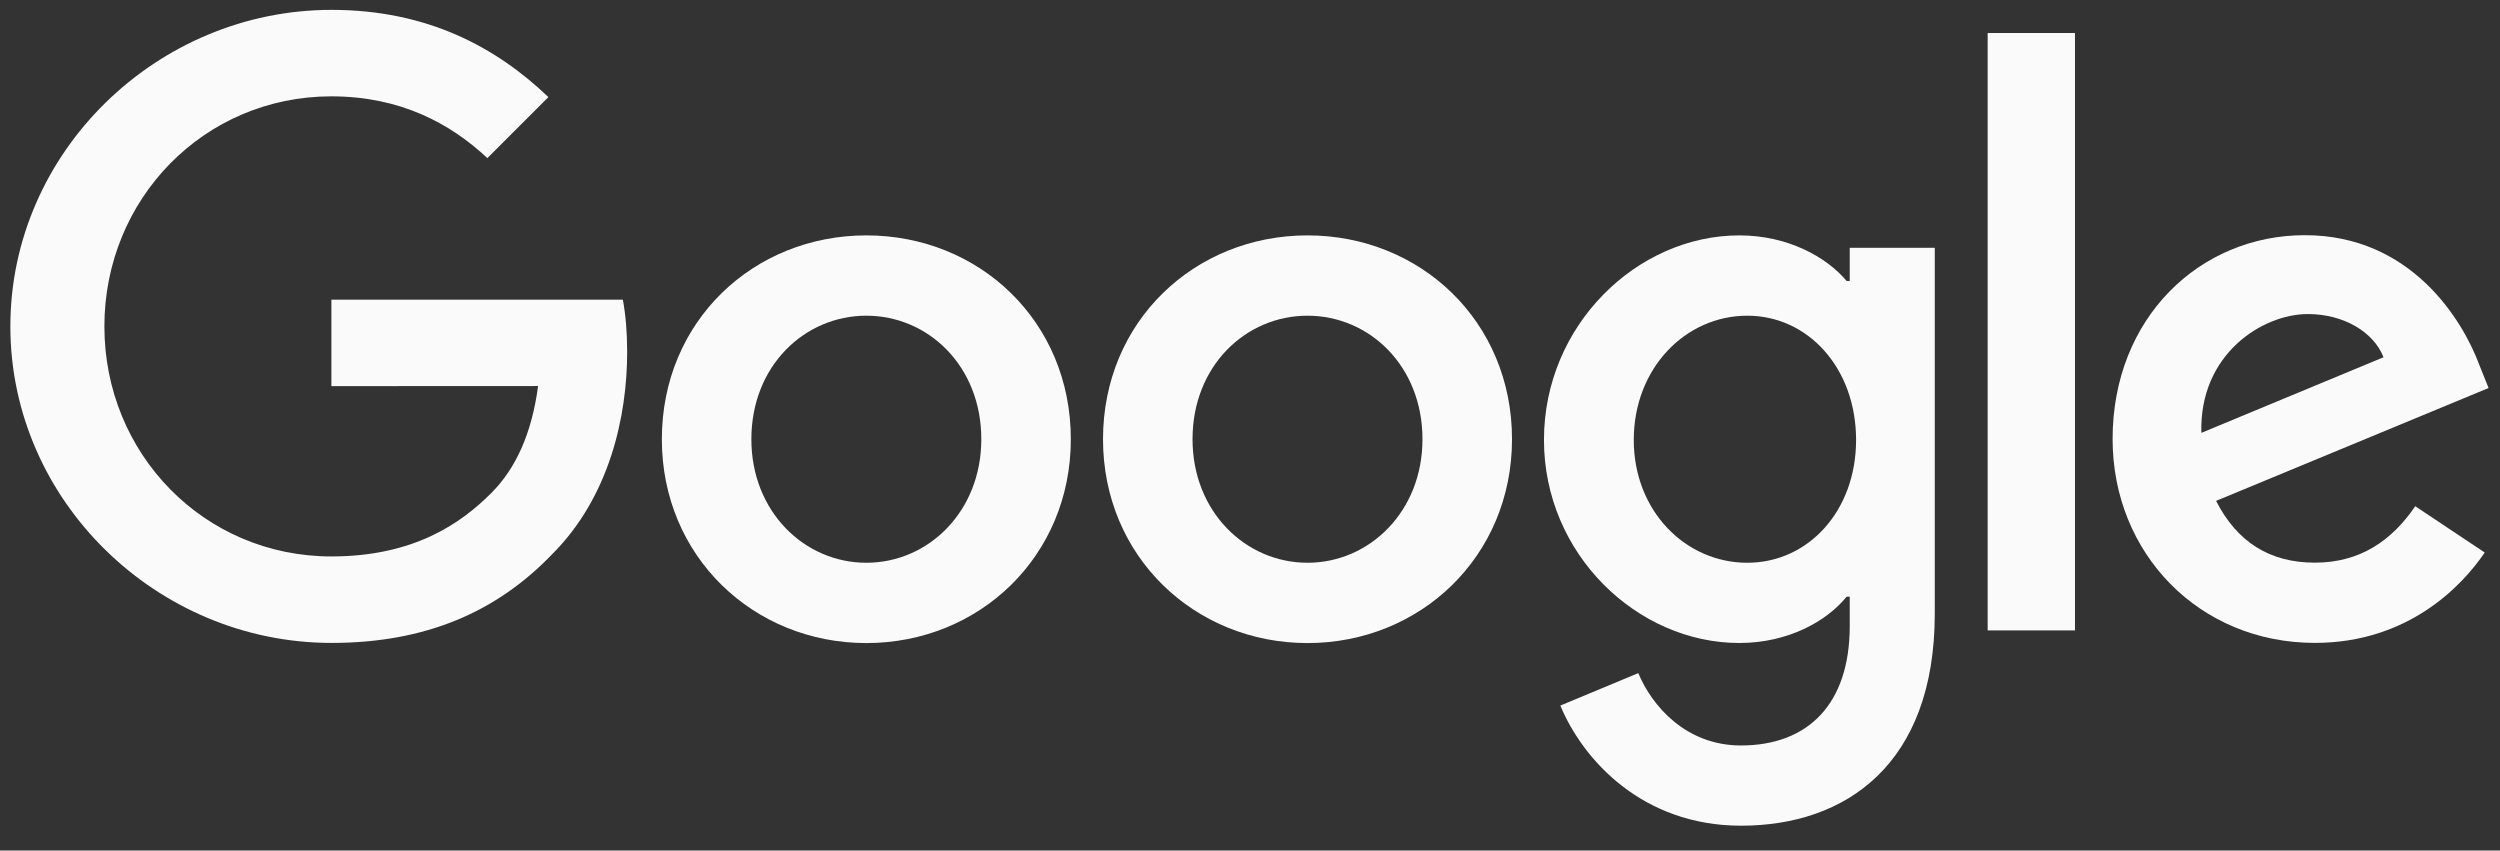
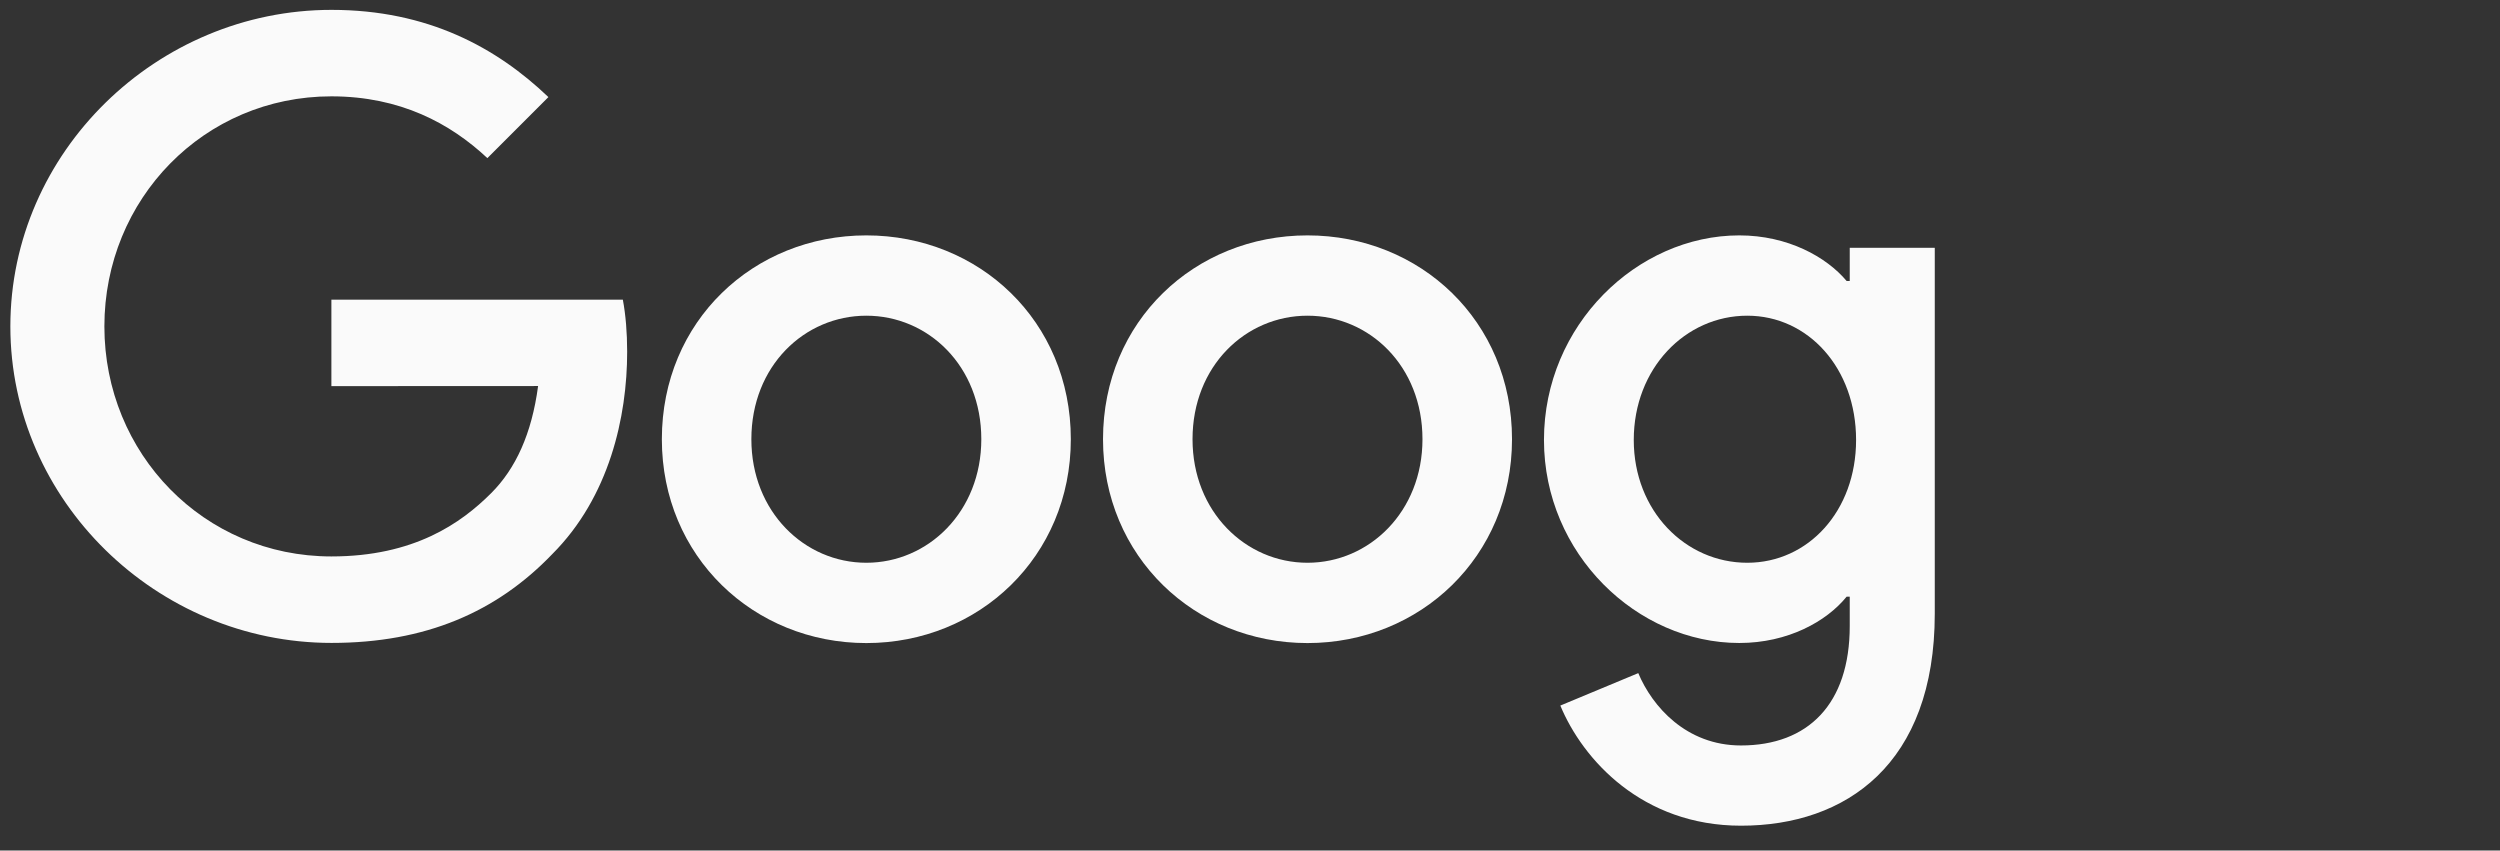
<svg xmlns="http://www.w3.org/2000/svg" fill="none" viewBox="0 0 97 33" height="33" width="97">
  <rect x="0" y="0" width="97" height="33" fill="#333333" stroke="none" />
  <path fill="#FAFAFA" d="M41.548 17.042C41.548 21.596 37.986 24.951 33.614 24.951C29.242 24.951 25.68 21.596 25.68 17.042C25.68 12.456 29.242 9.133 33.614 9.133C37.986 9.133 41.548 12.456 41.548 17.042ZM38.075 17.042C38.075 14.197 36.01 12.249 33.614 12.249C31.218 12.249 29.153 14.197 29.153 17.042C29.153 19.859 31.218 21.835 33.614 21.835C36.01 21.835 38.075 19.856 38.075 17.042Z" />
  <path fill="#FAFAFA" d="M58.666 17.042C58.666 21.596 55.103 24.951 50.731 24.951C46.359 24.951 42.797 21.596 42.797 17.042C42.797 12.46 46.359 9.133 50.731 9.133C55.103 9.133 58.666 12.456 58.666 17.042ZM55.192 17.042C55.192 14.197 53.127 12.249 50.731 12.249C48.335 12.249 46.27 14.197 46.27 17.042C46.27 19.859 48.335 21.835 50.731 21.835C53.127 21.835 55.192 19.856 55.192 17.042Z" />
  <path fill="#FAFAFA" d="M75.069 9.611V23.81C75.069 29.651 71.624 32.037 67.552 32.037C63.718 32.037 61.411 29.473 60.541 27.376L63.565 26.117C64.103 27.405 65.423 28.924 67.548 28.924C70.155 28.924 71.77 27.316 71.77 24.288V23.151H71.649C70.872 24.11 69.374 24.948 67.484 24.948C63.529 24.948 59.906 21.503 59.906 17.071C59.906 12.606 63.529 9.133 67.484 9.133C69.37 9.133 70.868 9.971 71.649 10.902H71.77V9.614H75.069V9.611ZM72.016 17.071C72.016 14.286 70.158 12.249 67.794 12.249C65.398 12.249 63.39 14.286 63.39 17.071C63.39 19.827 65.398 21.835 67.794 21.835C70.158 21.835 72.016 19.827 72.016 17.071Z" />
-   <path fill="#FAFAFA" d="M80.509 1.281V24.46H77.121V1.281H80.509Z" />
-   <path fill="#FAFAFA" d="M93.712 19.641L96.407 21.438C95.537 22.726 93.441 24.944 89.817 24.944C85.324 24.944 81.969 21.47 81.969 17.034C81.969 12.331 85.353 9.125 89.429 9.125C93.533 9.125 95.541 12.391 96.197 14.157L96.557 15.055L85.984 19.434C86.793 21.021 88.052 21.831 89.817 21.831C91.586 21.831 92.813 20.96 93.712 19.641ZM85.413 16.795L92.481 13.861C92.093 12.873 90.923 12.185 89.546 12.185C87.781 12.185 85.324 13.743 85.413 16.795V16.795Z" />
  <path fill="#FAFAFA" d="M12.858 14.982V11.626H24.166C24.276 12.211 24.334 12.903 24.334 13.652C24.334 16.169 23.645 19.282 21.427 21.5C19.27 23.747 16.513 24.945 12.862 24.945C6.094 24.945 0.402 19.432 0.402 12.664C0.402 5.896 6.094 0.383 12.862 0.383C16.606 0.383 19.273 1.852 21.278 3.767L18.91 6.135C17.473 4.787 15.526 3.738 12.858 3.738C7.916 3.738 4.05 7.722 4.05 12.664C4.05 17.607 7.916 21.59 12.858 21.59C16.064 21.59 17.89 20.302 19.059 19.133C20.008 18.184 20.632 16.829 20.878 14.978L12.858 14.982V14.982Z" />
</svg>